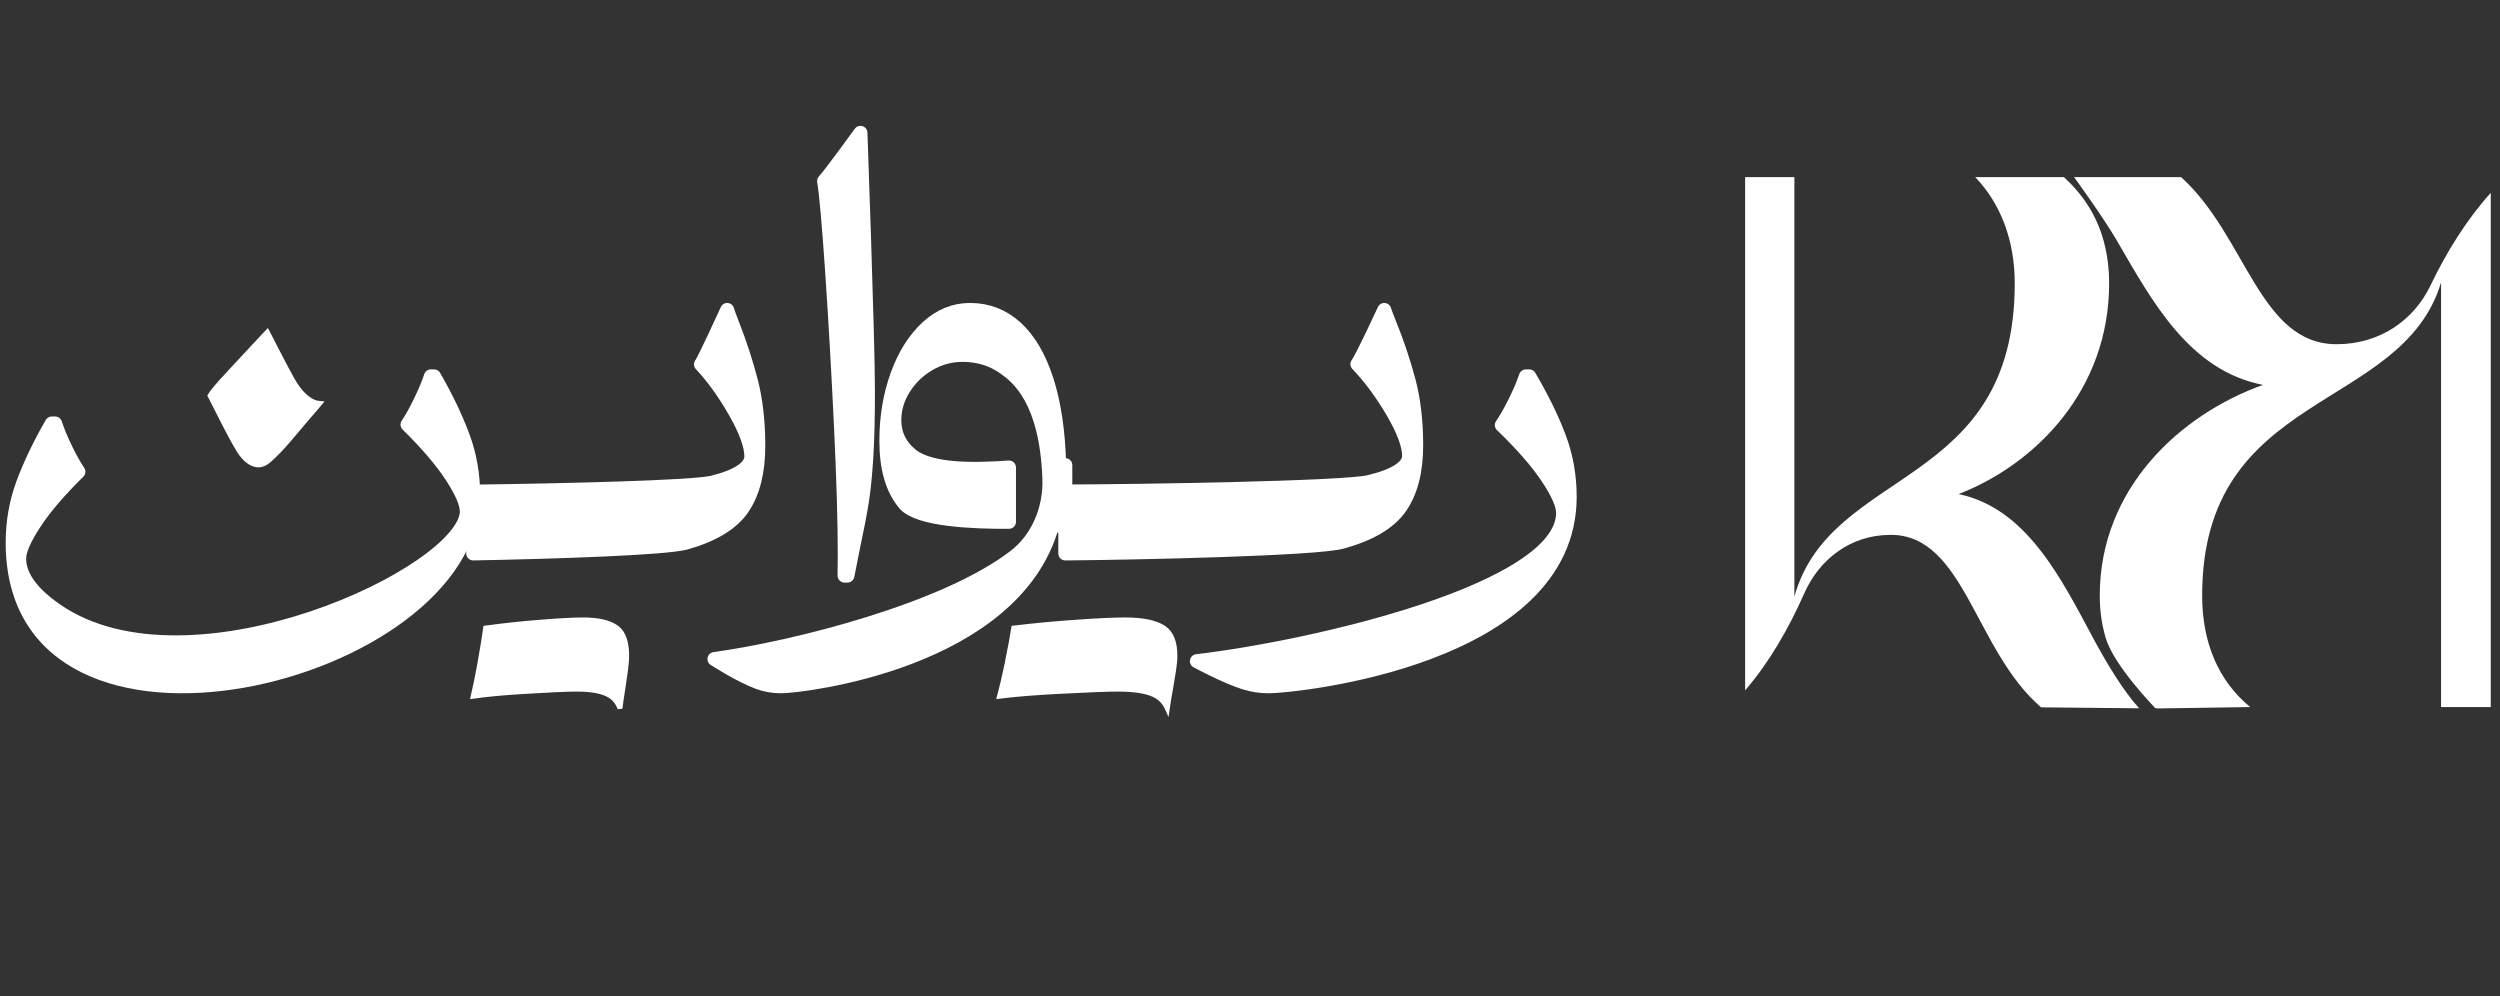
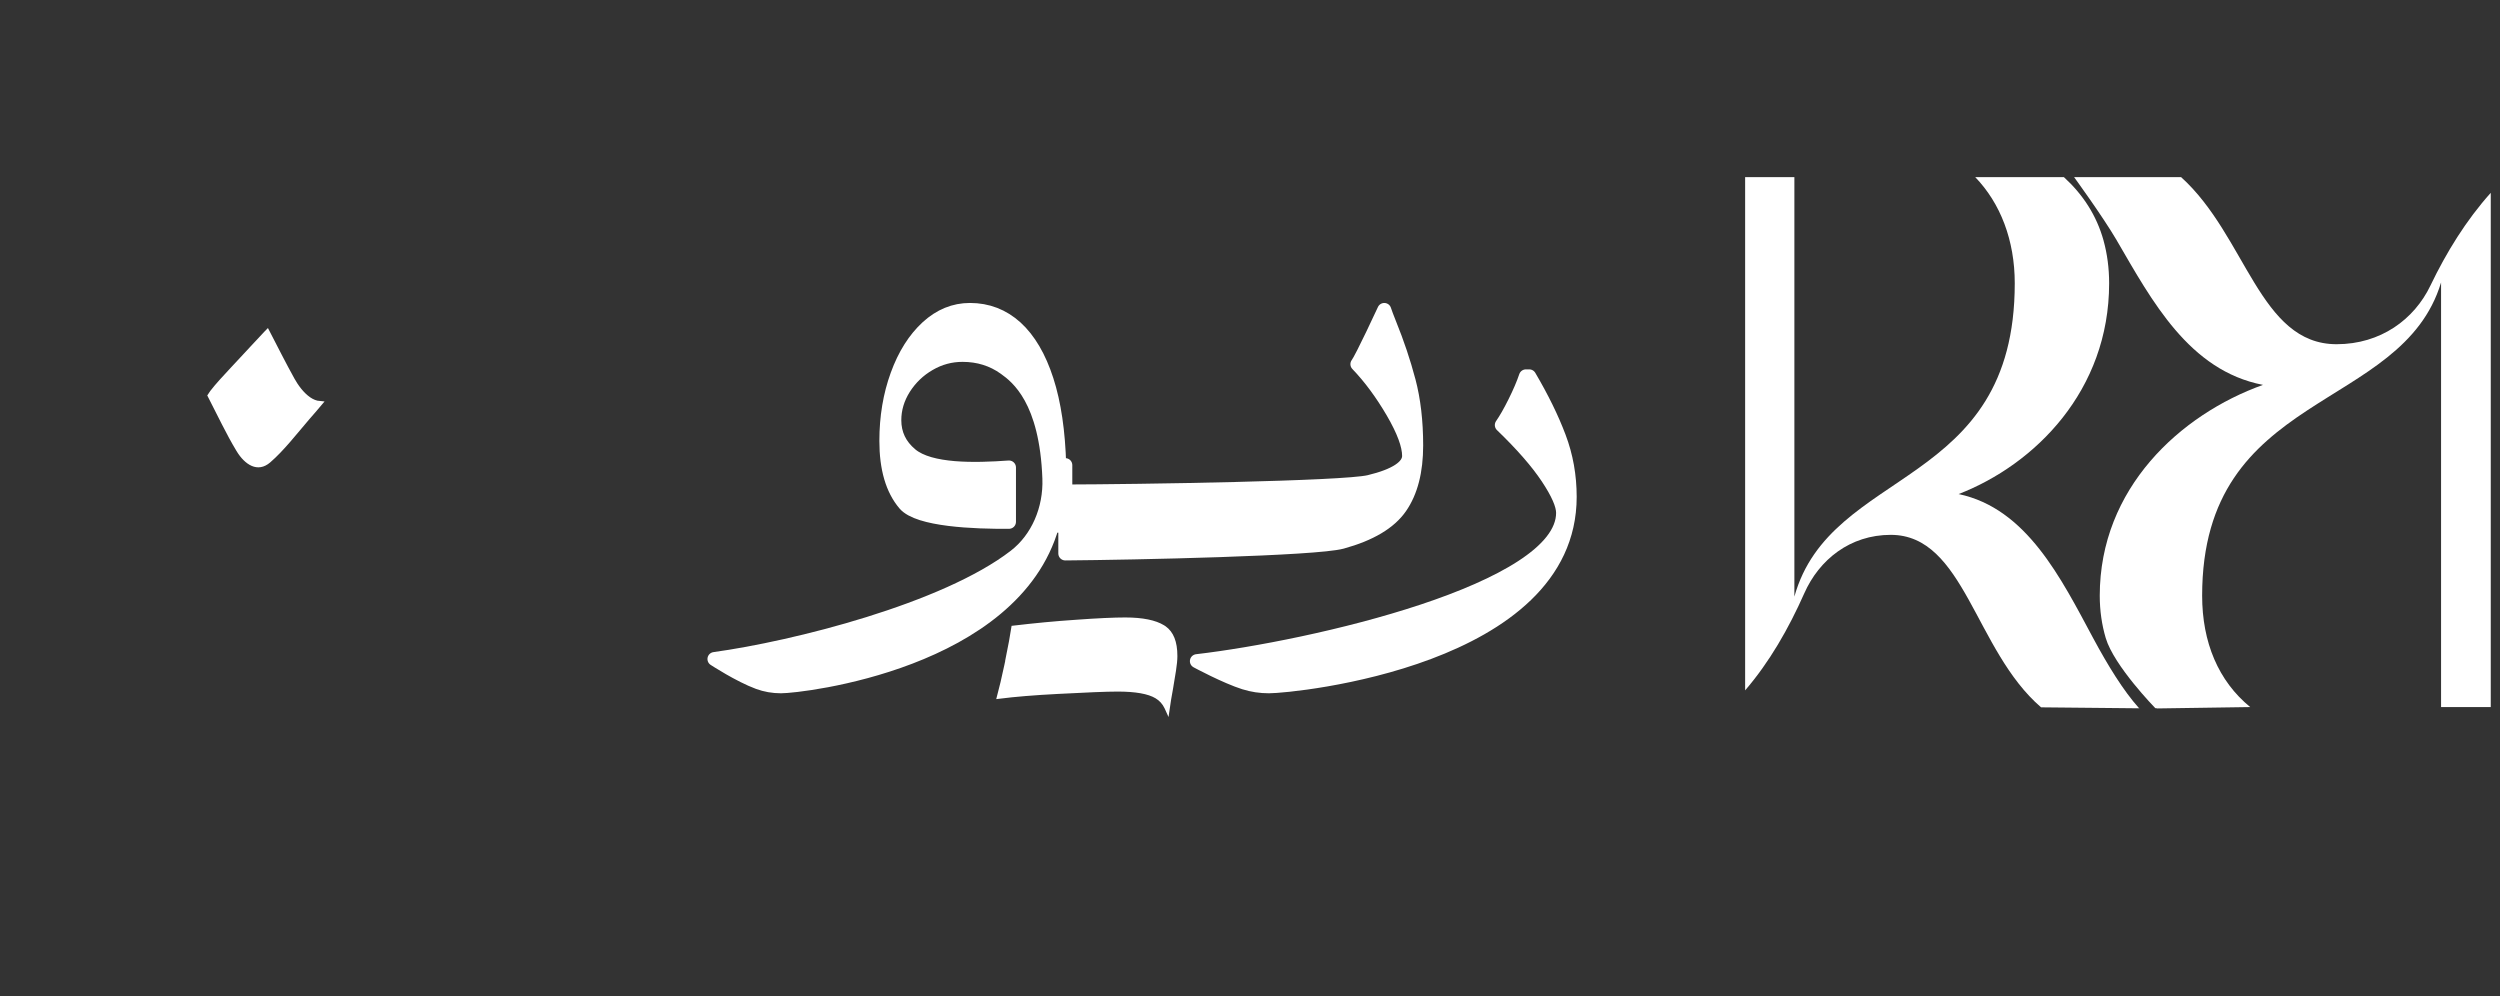
<svg xmlns="http://www.w3.org/2000/svg" width="133" height="53" viewBox="0 0 133 53" fill="none">
  <rect x="0" y="0" width="133" height="53" fill="#333333" stroke="none" />
-   <path d="M46.175 20.863C46.175 22.279 46.143 23.452 46.085 24.382C46.025 25.313 45.946 26.087 45.847 26.707C45.748 27.328 45.601 28.096 45.404 29.011L45.084 30.622H44.93C44.937 30.401 44.941 30.007 44.941 29.442C44.941 27.776 44.874 25.503 44.737 22.62C44.6 19.737 44.443 17.013 44.27 14.451C44.094 11.889 43.952 10.283 43.841 9.634C44.15 9.311 45.777 7.067 45.777 7.067C45.777 7.299 46.175 17.879 46.175 20.863Z" fill="white" stroke="white" stroke-width="0.743" stroke-linecap="round" stroke-linejoin="round" />
  <path d="M74.94 20.264C74.674 19.257 74.335 18.247 73.924 17.234C73.784 16.882 73.689 16.634 73.644 16.489C73.644 16.489 72.45 19.068 72.213 19.373C72.888 20.075 73.513 20.922 74.095 21.914C74.674 22.907 74.964 23.687 74.964 24.255C74.964 24.822 74.255 25.305 72.838 25.643C71.454 25.972 60.453 26.138 56.674 26.147V29.444C60.332 29.415 70.005 29.209 71.391 28.827C72.893 28.414 73.926 27.8 74.493 26.982C75.059 26.167 75.341 25.07 75.341 23.696C75.341 22.415 75.207 21.271 74.94 20.261V20.264Z" fill="white" stroke="white" stroke-width="0.743" stroke-linecap="round" stroke-linejoin="round" />
-   <path d="M39.949 20.277C39.689 19.266 39.358 18.253 38.958 17.237C38.821 16.883 38.729 16.635 38.686 16.489C38.686 16.489 37.479 19.138 37.292 19.383C37.949 20.087 38.557 20.937 39.124 21.933C39.689 22.929 39.971 23.711 39.971 24.281C39.971 24.85 39.281 25.335 37.9 25.674C36.83 25.934 29.846 26.095 25.174 26.153V29.444C29.44 29.363 35.436 29.17 36.494 28.869C37.957 28.454 38.963 27.838 39.514 27.017C40.066 26.2 40.341 25.099 40.341 23.72C40.341 22.435 40.21 21.287 39.951 20.274L39.949 20.277Z" fill="white" stroke="white" stroke-width="0.743" stroke-linecap="round" stroke-linejoin="round" />
  <path d="M66.212 36.317C65.212 36.003 63.674 35.173 63.674 35.173C69.78 34.461 83.156 31.419 83.156 27.285C83.156 26.858 82.882 26.23 82.331 25.402C81.779 24.575 80.968 23.646 79.896 22.614C80.104 22.316 80.334 21.913 80.588 21.402C80.843 20.891 81.04 20.431 81.178 20.022H81.356C82.034 21.174 82.563 22.253 82.94 23.256C83.32 24.258 83.508 25.319 83.508 26.434C83.508 35.071 68.821 36.511 67.508 36.511C67.057 36.511 66.622 36.446 66.209 36.315L66.212 36.317Z" fill="white" stroke="white" stroke-width="0.743" stroke-linecap="round" stroke-linejoin="round" />
-   <path d="M0.674 28.875C0.674 27.774 0.856 26.725 1.224 25.73C1.591 24.738 2.1 23.668 2.756 22.528H2.931C3.062 22.932 3.252 23.388 3.499 23.896C3.745 24.401 3.971 24.8 4.172 25.095C3.137 26.116 2.349 27.038 1.819 27.855C1.285 28.673 1.02 29.293 1.02 29.718C1.02 30.705 1.776 31.632 3.006 32.477C10.134 37.374 24.834 30.443 24.834 27.207C24.834 26.785 24.568 26.165 24.035 25.344C23.502 24.525 22.717 23.608 21.68 22.587C21.881 22.292 22.106 21.893 22.352 21.385C22.599 20.88 22.789 20.424 22.923 20.022H23.092C23.748 21.162 24.257 22.23 24.625 23.225C24.992 24.217 25.174 25.264 25.174 26.37C25.174 36.021 0.674 42.146 0.674 28.875Z" fill="white" stroke="white" stroke-width="0.743" stroke-linecap="round" stroke-linejoin="round" />
  <path d="M56.35 24.743C56.301 22.968 56.082 21.463 55.683 20.228C55.285 18.996 54.735 18.062 54.043 17.431C53.351 16.804 52.536 16.489 51.601 16.489C50.766 16.489 50.012 16.798 49.335 17.417C48.663 18.036 48.127 18.882 47.739 19.95C47.35 21.017 47.154 22.187 47.154 23.456C47.154 24.919 47.478 26.034 48.134 26.807C48.858 27.661 51.849 27.775 53.678 27.761V24.87C51.861 25.001 49.48 25.052 48.453 24.189C47.868 23.701 47.578 23.087 47.578 22.355C47.578 21.759 47.746 21.194 48.086 20.651C48.428 20.115 48.878 19.68 49.435 19.359C49.991 19.036 50.581 18.88 51.208 18.88C52.053 18.88 52.804 19.112 53.461 19.584C54.148 20.075 55.675 21.284 55.826 25.452C55.885 27.088 55.21 28.661 53.999 29.595C50.283 32.465 42.246 34.478 38.008 35.06C38.008 35.06 39.337 35.929 40.348 36.301C40.726 36.44 41.127 36.511 41.546 36.511C42.65 36.511 53.918 35.225 55.974 27.968H56.675V24.745H56.35V24.743Z" fill="white" stroke="white" stroke-width="0.743" stroke-linecap="round" stroke-linejoin="round" />
-   <path d="M31.029 32.978C31.837 32.978 32.41 33.121 32.773 33.374L32.843 33.426C33.165 33.691 33.341 34.154 33.341 34.9C33.341 35.096 33.32 35.349 33.276 35.674L33.276 35.676C33.234 36.001 33.185 36.325 33.136 36.644C33.073 37.031 33.023 37.379 32.984 37.689C32.976 37.667 32.968 37.645 32.959 37.624C32.851 37.368 32.694 37.174 32.498 37.04C32.12 36.778 31.498 36.663 30.668 36.663C30.133 36.663 29.212 36.709 27.909 36.787C26.781 36.853 25.869 36.941 25.174 37.041C25.273 36.62 25.385 36.073 25.51 35.404L25.579 35.031H25.575C25.691 34.375 25.778 33.836 25.834 33.411C26.804 33.281 27.771 33.174 28.734 33.101H28.735C29.75 33.016 30.515 32.978 31.029 32.978Z" fill="white" stroke="white" stroke-width="0.258" />
  <path d="M59.866 32.978C60.789 32.978 61.444 33.121 61.859 33.374L61.939 33.426C62.307 33.691 62.508 34.154 62.508 34.9C62.508 35.096 62.484 35.349 62.434 35.674L62.433 35.676C62.385 36.001 62.329 36.325 62.274 36.644C62.201 37.031 62.144 37.379 62.1 37.689C62.09 37.667 62.081 37.645 62.071 37.624C61.949 37.368 61.768 37.174 61.544 37.04C61.113 36.778 60.402 36.663 59.453 36.663C58.842 36.663 57.789 36.709 56.3 36.787C55.011 36.853 53.967 36.941 53.174 37.041C53.287 36.62 53.415 36.073 53.558 35.404L53.637 35.031H53.631C53.765 34.375 53.864 33.836 53.929 33.411C55.037 33.281 56.142 33.174 57.243 33.101C58.403 33.016 59.278 32.978 59.866 32.978Z" fill="white" stroke="white" stroke-width="0.258" />
  <path d="M14.221 17.667C14.658 18.509 15.092 19.379 15.556 20.212C15.751 20.564 16.058 20.989 16.429 21.244C16.603 21.363 16.798 21.449 17.008 21.466C16.797 21.719 16.578 21.966 16.356 22.222L16.355 22.223C15.677 23.014 15.001 23.89 14.292 24.501C13.989 24.762 13.705 24.78 13.445 24.669C13.171 24.552 12.906 24.282 12.693 23.928C12.14 23.013 11.682 22.023 11.174 21.043C11.2 21 11.239 20.944 11.29 20.876C11.419 20.705 11.605 20.488 11.804 20.267C12.001 20.046 12.207 19.826 12.373 19.649C12.535 19.477 12.668 19.337 12.709 19.289C12.768 19.22 13.193 18.765 13.611 18.319C13.818 18.098 14.021 17.881 14.172 17.719C14.189 17.701 14.205 17.683 14.221 17.667Z" fill="white" stroke="white" stroke-width="0.258" />
  <path d="M113.802 37.681C112.965 36.751 112.143 35.41 111.36 33.955C109.642 30.755 107.818 27.047 104.198 26.284C108.263 24.71 112.206 20.78 112.206 15.07C112.206 14.268 112.105 13.508 111.909 12.798V12.795C111.537 11.458 110.814 10.35 109.798 9.422H105.081C106.422 10.811 107.185 12.779 107.185 15.07C107.185 26.055 97.397 24.789 95.461 31.741V9.422H92.841V36.728C94.139 35.218 95.155 33.443 95.986 31.568C96.779 29.774 98.426 28.454 100.588 28.454C104.511 28.454 105.056 34.597 108.585 37.63L113.841 37.682C113.818 37.66 113.824 37.705 113.801 37.682L113.802 37.681Z" fill="white" />
  <path d="M129.298 15.194C128.438 16.99 126.652 18.312 124.306 18.312C120.202 18.312 119.504 12.556 116.033 9.422H110.341C110.341 9.422 111.85 11.489 112.616 12.795V12.798C114.481 15.998 116.458 19.715 120.391 20.476C115.984 22.054 111.707 25.979 111.707 31.69C111.707 32.484 111.816 33.238 112.025 33.944C112.466 35.426 114.657 37.668 114.657 37.668C114.687 37.69 114.741 37.67 114.772 37.689L119.71 37.616C118.017 36.229 117.154 34.174 117.154 31.69C117.154 20.71 127.771 21.975 129.865 15.027V37.616H132.508V10.258C131.196 11.725 130.154 13.413 129.298 15.194Z" fill="white" />
</svg>